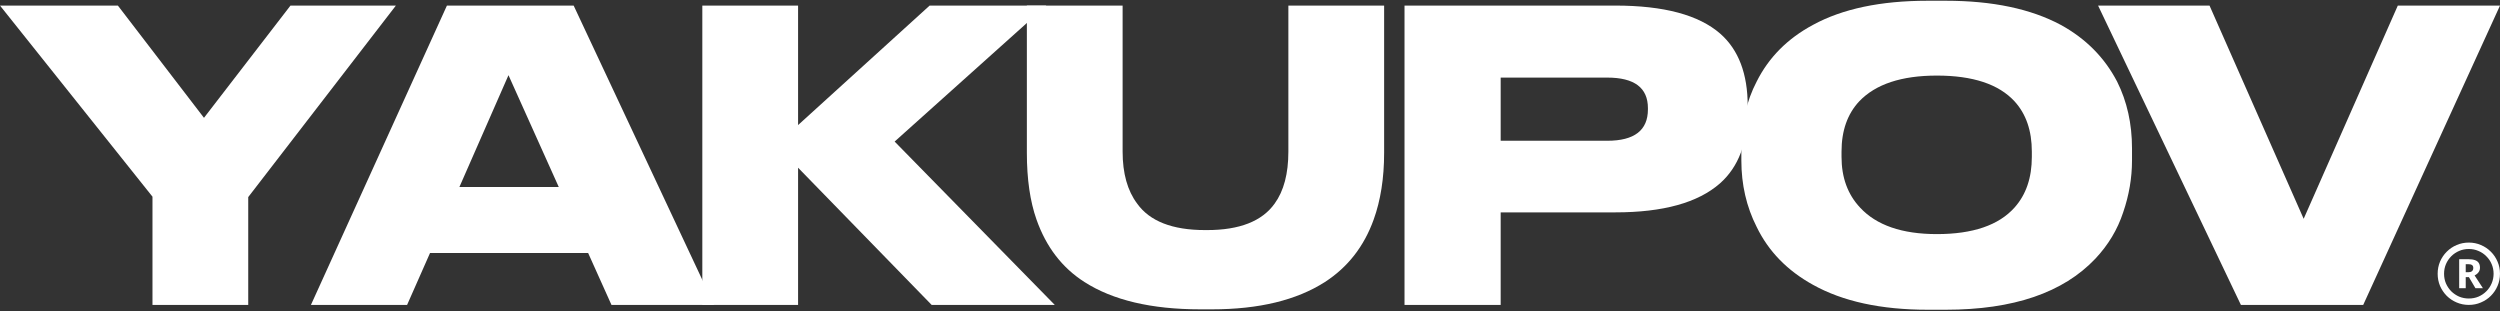
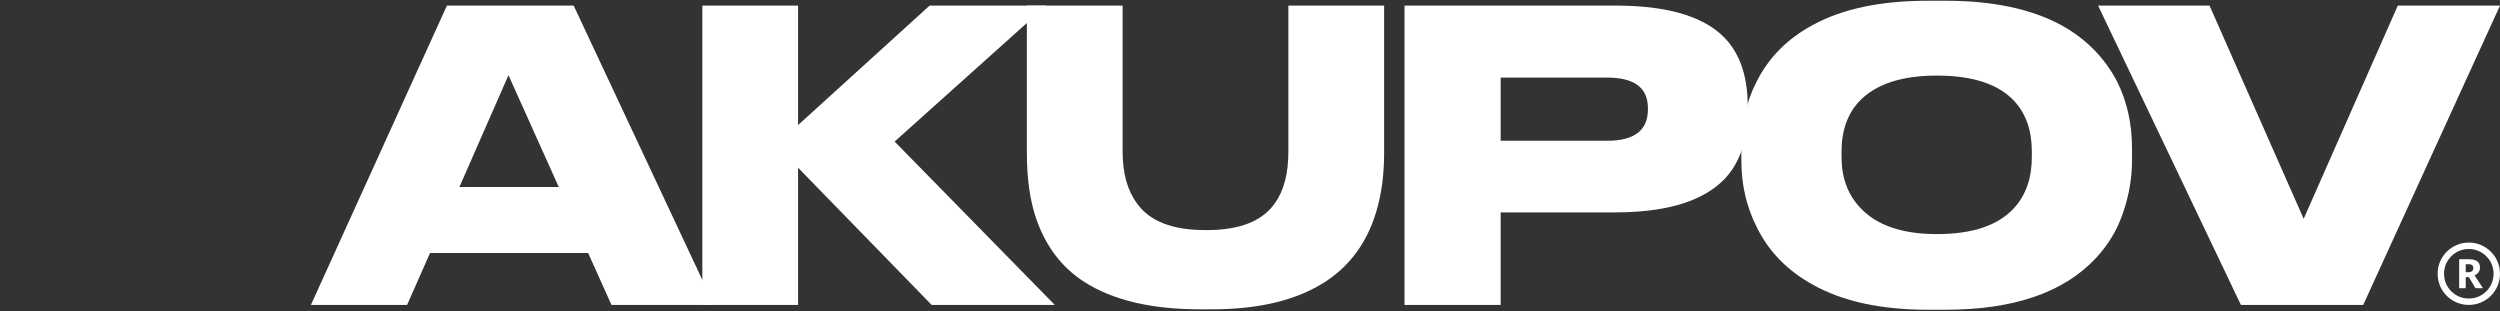
<svg xmlns="http://www.w3.org/2000/svg" width="1744" height="217" viewBox="0 0 1744 217" fill="none">
  <rect x="0" y="0" width="1744" height="217" fill="#333333" stroke="none" />
-   <path d="M106.37 212.703V137.205L0 3.891H82.233L142.295 82.195L202.637 3.891H276.17L173.167 137.486V212.703H106.37Z" fill="white" />
  <path d="M426.564 212.703L410.286 176.497H299.986L283.989 212.703H216.911L311.774 3.891H400.182L498.132 212.703H426.564ZM389.797 130.469L354.715 52.446L320.474 130.469H389.797Z" fill="white" />
-   <path d="M556.738 212.703H489.94V3.891H556.738V87.247L648.513 3.891H729.905L624.096 98.754L735.799 212.703H649.917L556.738 116.997V212.703Z" fill="white" />
+   <path d="M556.738 212.703H489.94V3.891H556.738V87.247L648.513 3.891H729.905L624.096 98.754L735.799 212.703H649.917L556.738 116.997Z" fill="white" />
  <path d="M837.303 215.79C803.25 215.79 776.307 209.428 756.473 196.705C740.943 186.788 729.811 172.287 723.075 153.203C718.584 140.479 716.339 124.949 716.339 106.613V3.891H783.136V105.771C783.136 120.927 786.504 132.995 793.24 141.976C802.034 154.325 817.844 160.5 840.671 160.5H842.075C864.715 160.5 880.432 154.325 889.226 141.976C895.587 133.182 898.768 121.114 898.768 105.771V3.891H965.565V106.613C965.565 124.201 963.133 139.731 958.268 153.203C951.532 171.913 940.212 186.414 924.308 196.705C904.475 209.428 878.186 215.79 845.443 215.79H837.303Z" fill="white" />
  <path d="M1046.87 148.151V212.703H979.791V3.891H1126.86C1160.72 3.891 1185.14 10.44 1200.11 23.538C1212.83 34.764 1219.19 51.51 1219.19 73.776V77.144C1219.19 99.597 1212.74 116.53 1199.83 127.943C1184.49 141.415 1160.16 148.151 1126.86 148.151H1046.87ZM1046.87 98.193H1121.24C1140.14 98.193 1149.59 90.896 1149.59 76.302V75.46C1149.59 61.24 1140.14 54.13 1121.24 54.13H1046.87V98.193Z" fill="white" />
  <path d="M1357.34 0.523C1389.9 0.523 1416.66 6.137 1437.61 17.363C1455.01 26.905 1468.11 40.096 1476.91 56.936C1483.83 70.782 1487.29 86.312 1487.29 103.526V111.946C1487.29 124.107 1485.23 136.176 1481.12 148.151C1477.19 160.126 1470.73 170.884 1461.75 180.427C1439.3 204.189 1404.5 216.07 1357.34 216.07H1344.71C1312.16 216.07 1285.5 210.27 1264.73 198.67C1246.76 188.753 1233.67 175.281 1225.43 158.254C1218.32 144.221 1214.77 128.785 1214.77 111.946V103.526C1214.77 86.125 1218.32 70.595 1225.43 56.936C1233.85 40.096 1246.95 26.905 1264.73 17.363C1285.31 6.137 1311.97 0.523 1344.71 0.523H1357.34ZM1417.41 105.771C1417.41 91.177 1413.38 79.483 1405.34 70.689C1394.3 58.714 1376.24 52.726 1351.17 52.726C1326.47 52.726 1308.42 58.714 1297 70.689C1288.77 79.483 1284.65 91.177 1284.65 105.771V109.42C1284.65 123.827 1288.96 135.615 1297.56 144.783C1308.98 157.132 1326.85 163.306 1351.17 163.306C1376.24 163.306 1394.3 157.132 1405.34 144.783C1413.38 135.802 1417.41 124.014 1417.41 109.42V105.771Z" fill="white" />
  <path d="M1648.58 212.703H1563.25L1463.62 3.891H1541.36L1607.04 152.641L1672.71 3.891H1744L1648.58 212.703Z" fill="white" />
  <path d="M1715.52 201.057V180.82H1721.95C1723.79 180.82 1725.31 181.037 1726.52 181.472C1727.72 181.874 1728.61 182.527 1729.18 183.431C1729.75 184.301 1730.03 185.406 1730.03 186.745C1730.03 187.95 1729.7 189.005 1729.03 189.909C1728.39 190.813 1727.47 191.549 1726.27 192.118L1732.09 201.057H1726.87L1722.3 193.323H1720.09V201.057H1715.52ZM1720.09 189.909H1721.85C1722.95 189.909 1723.81 189.674 1724.41 189.206C1725.05 188.704 1725.36 187.934 1725.36 186.896C1725.36 185.958 1725.06 185.289 1724.46 184.887C1723.89 184.485 1723 184.285 1721.8 184.285H1720.09V189.909ZM1722.25 212.707C1719.24 212.707 1716.41 212.138 1713.76 210.999C1711.15 209.895 1708.84 208.355 1706.84 206.38C1704.86 204.371 1703.3 202.061 1702.16 199.45C1701.06 196.805 1700.51 193.976 1700.51 190.963C1700.51 187.95 1701.06 185.138 1702.16 182.527C1703.3 179.882 1704.86 177.572 1706.84 175.597C1708.84 173.589 1711.15 172.032 1713.76 170.927C1716.41 169.789 1719.24 169.22 1722.25 169.22C1725.26 169.22 1728.08 169.789 1730.69 170.927C1733.33 172.032 1735.64 173.589 1737.62 175.597C1739.63 177.572 1741.18 179.882 1742.29 182.527C1743.43 185.138 1743.99 187.95 1743.99 190.963C1743.99 193.976 1743.43 196.805 1742.29 199.45C1741.18 202.061 1739.63 204.371 1737.62 206.38C1735.64 208.355 1733.33 209.895 1730.69 210.999C1728.08 212.138 1725.26 212.707 1722.25 212.707ZM1722.25 208.238C1724.66 208.238 1726.9 207.802 1728.98 206.932C1731.06 206.028 1732.88 204.789 1734.45 203.216C1736.06 201.609 1737.3 199.768 1738.17 197.692C1739.07 195.583 1739.53 193.34 1739.53 190.963C1739.53 188.553 1739.07 186.31 1738.17 184.234C1737.3 182.159 1736.06 180.334 1734.45 178.761C1732.88 177.154 1731.04 175.915 1728.93 175.045C1726.85 174.141 1724.63 173.689 1722.25 173.689C1719.84 173.689 1717.6 174.141 1715.52 175.045C1713.45 175.915 1711.61 177.154 1710 178.761C1708.43 180.334 1707.19 182.175 1706.28 184.285C1705.41 186.36 1704.98 188.586 1704.98 190.963C1704.98 193.374 1705.41 195.617 1706.28 197.692C1707.19 199.768 1708.43 201.609 1710 203.216C1711.61 204.789 1713.45 206.028 1715.52 206.932C1717.63 207.802 1719.87 208.238 1722.25 208.238Z" fill="white" />
</svg>